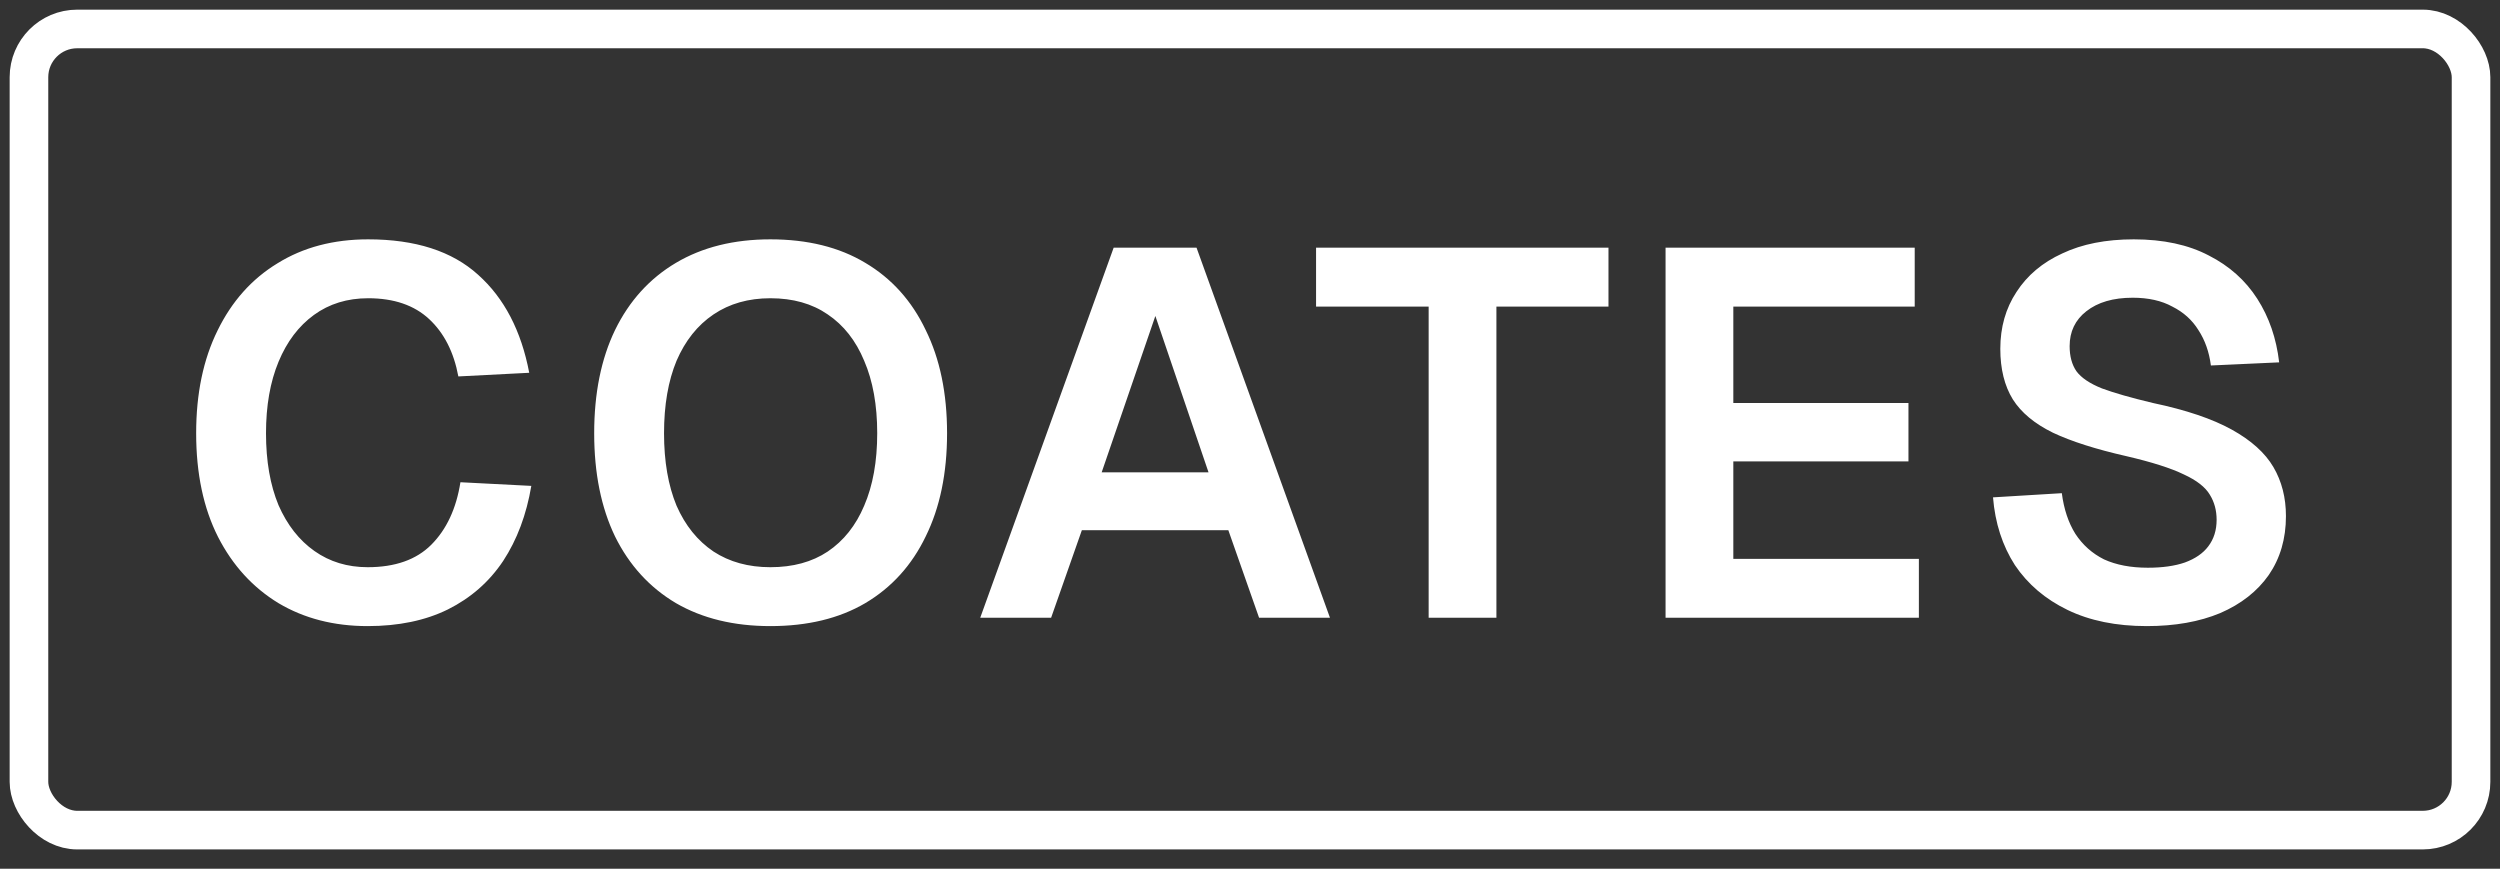
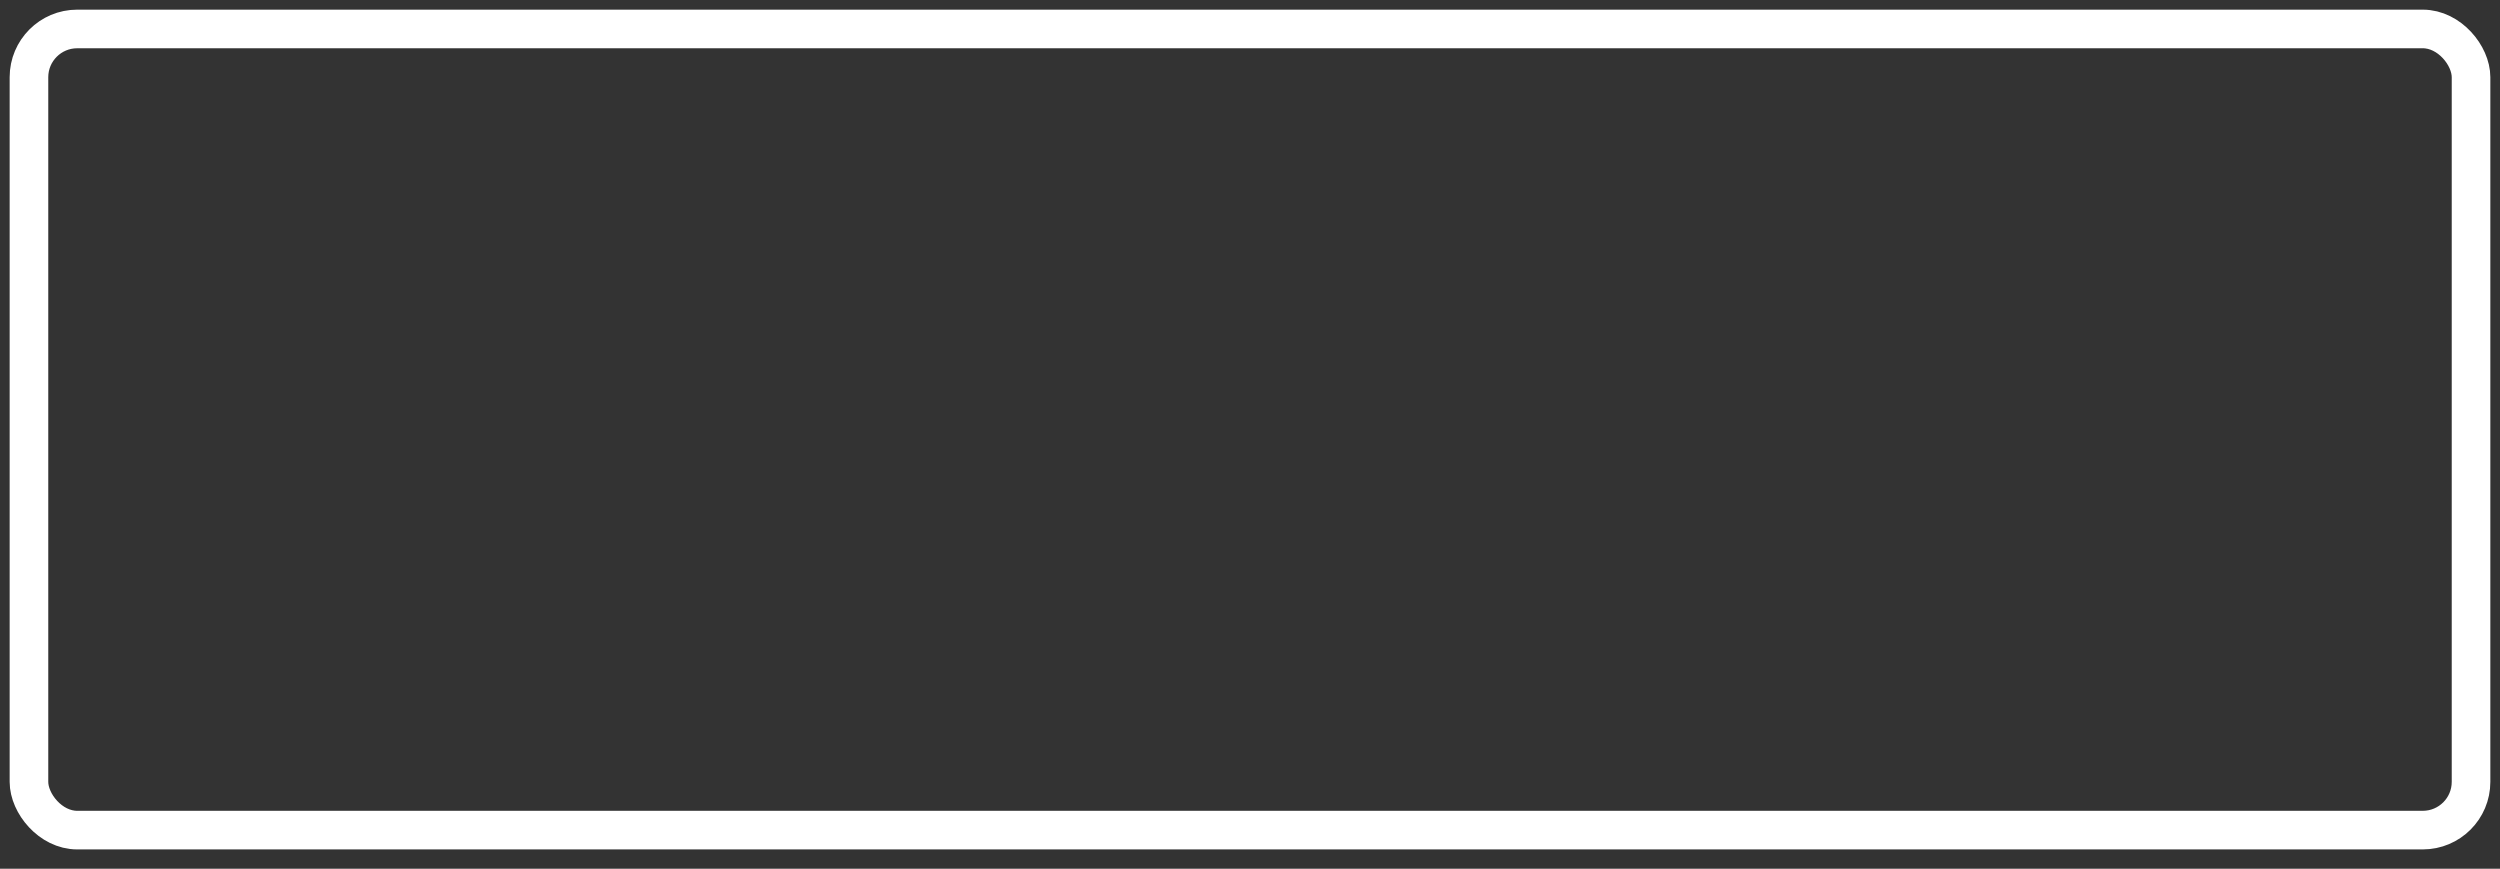
<svg xmlns="http://www.w3.org/2000/svg" width="259" height="90" viewBox="0 0 259 90" fill="none">
  <rect x="0" y="0" width="259" height="90" fill="#333333" stroke="none" />
  <rect x="3" y="3" width="253" height="83" rx="5" stroke="white" stroke-width="4" />
-   <path d="M38.088 64.864C34.596 64.864 31.518 64.072 28.854 62.488C26.19 60.868 24.102 58.582 22.59 55.63C21.078 52.642 20.322 49.06 20.322 44.884C20.322 40.78 21.06 37.234 22.536 34.246C24.012 31.222 26.082 28.9 28.746 27.28C31.41 25.624 34.542 24.796 38.142 24.796C43.038 24.796 46.836 26.02 49.536 28.468C52.236 30.88 54 34.264 54.828 38.62L47.484 38.998C47.016 36.478 46.008 34.498 44.46 33.058C42.912 31.618 40.806 30.898 38.142 30.898C35.982 30.898 34.11 31.474 32.526 32.626C30.942 33.778 29.718 35.398 28.854 37.486C27.99 39.574 27.558 42.04 27.558 44.884C27.558 47.764 27.99 50.248 28.854 52.336C29.754 54.388 30.996 55.972 32.58 57.088C34.164 58.204 36 58.762 38.088 58.762C40.932 58.762 43.128 57.988 44.676 56.44C46.26 54.856 47.268 52.696 47.7 49.96L55.044 50.338C54.54 53.326 53.568 55.918 52.128 58.114C50.688 60.274 48.78 61.948 46.404 63.136C44.064 64.288 41.292 64.864 38.088 64.864ZM79.81 64.864C76.03 64.864 72.772 64.072 70.036 62.488C67.3 60.868 65.194 58.564 63.718 55.576C62.278 52.588 61.558 49.024 61.558 44.884C61.558 40.744 62.278 37.18 63.718 34.192C65.194 31.168 67.3 28.846 70.036 27.226C72.772 25.606 76.03 24.796 79.81 24.796C83.662 24.796 86.938 25.606 89.638 27.226C92.374 28.846 94.462 31.168 95.902 34.192C97.378 37.18 98.116 40.744 98.116 44.884C98.116 49.024 97.378 52.588 95.902 55.576C94.462 58.564 92.374 60.868 89.638 62.488C86.938 64.072 83.662 64.864 79.81 64.864ZM79.81 58.762C82.15 58.762 84.13 58.222 85.75 57.142C87.406 56.026 88.666 54.442 89.53 52.39C90.43 50.302 90.88 47.8 90.88 44.884C90.88 41.968 90.43 39.466 89.53 37.378C88.666 35.29 87.406 33.688 85.75 32.572C84.13 31.456 82.15 30.898 79.81 30.898C77.542 30.898 75.58 31.456 73.924 32.572C72.268 33.688 70.99 35.29 70.09 37.378C69.226 39.466 68.794 41.968 68.794 44.884C68.794 47.8 69.226 50.302 70.09 52.39C70.99 54.442 72.268 56.026 73.924 57.142C75.58 58.222 77.542 58.762 79.81 58.762ZM101.551 64L115.375 25.66H123.961L137.785 64H130.441L127.255 54.928H112.081L108.895 64H101.551ZM114.133 48.934H125.203L119.695 32.734L114.133 48.934ZM148.008 64V31.762H136.344V25.66H166.638V31.762H155.028V64H148.008ZM172.552 64V25.66H198.364V31.762H179.572V41.752H197.716V47.8H179.572V57.898H198.796V64H172.552ZM222.406 64.864C219.238 64.864 216.502 64.306 214.198 63.19C211.894 62.074 210.076 60.526 208.744 58.546C207.448 56.53 206.692 54.19 206.476 51.526L213.604 51.094C213.82 52.75 214.288 54.154 215.008 55.306C215.764 56.458 216.754 57.34 217.978 57.952C219.238 58.528 220.75 58.816 222.514 58.816C224.026 58.816 225.304 58.636 226.348 58.276C227.428 57.88 228.238 57.322 228.778 56.602C229.354 55.846 229.642 54.928 229.642 53.848C229.642 52.876 229.408 52.012 228.94 51.256C228.472 50.464 227.572 49.762 226.24 49.15C224.908 48.502 222.928 47.872 220.3 47.26C217.132 46.54 214.594 45.73 212.686 44.83C210.778 43.894 209.392 42.742 208.528 41.374C207.664 39.97 207.232 38.224 207.232 36.136C207.232 33.904 207.79 31.942 208.906 30.25C210.022 28.522 211.606 27.19 213.658 26.254C215.71 25.282 218.176 24.796 221.056 24.796C224.116 24.796 226.708 25.354 228.832 26.47C230.956 27.55 232.63 29.044 233.854 30.952C235.078 32.86 235.834 35.056 236.122 37.54L229.048 37.864C228.868 36.46 228.436 35.236 227.752 34.192C227.104 33.148 226.204 32.338 225.052 31.762C223.936 31.15 222.568 30.844 220.948 30.844C218.932 30.844 217.33 31.312 216.142 32.248C214.99 33.148 214.414 34.354 214.414 35.866C214.414 36.91 214.648 37.774 215.116 38.458C215.62 39.142 216.502 39.736 217.762 40.24C219.022 40.708 220.786 41.212 223.054 41.752C226.474 42.472 229.192 43.39 231.208 44.506C233.224 45.622 234.664 46.918 235.528 48.394C236.392 49.87 236.824 51.562 236.824 53.47C236.824 55.81 236.23 57.844 235.042 59.572C233.854 61.264 232.18 62.578 230.02 63.514C227.86 64.414 225.322 64.864 222.406 64.864Z" fill="white" />
</svg>